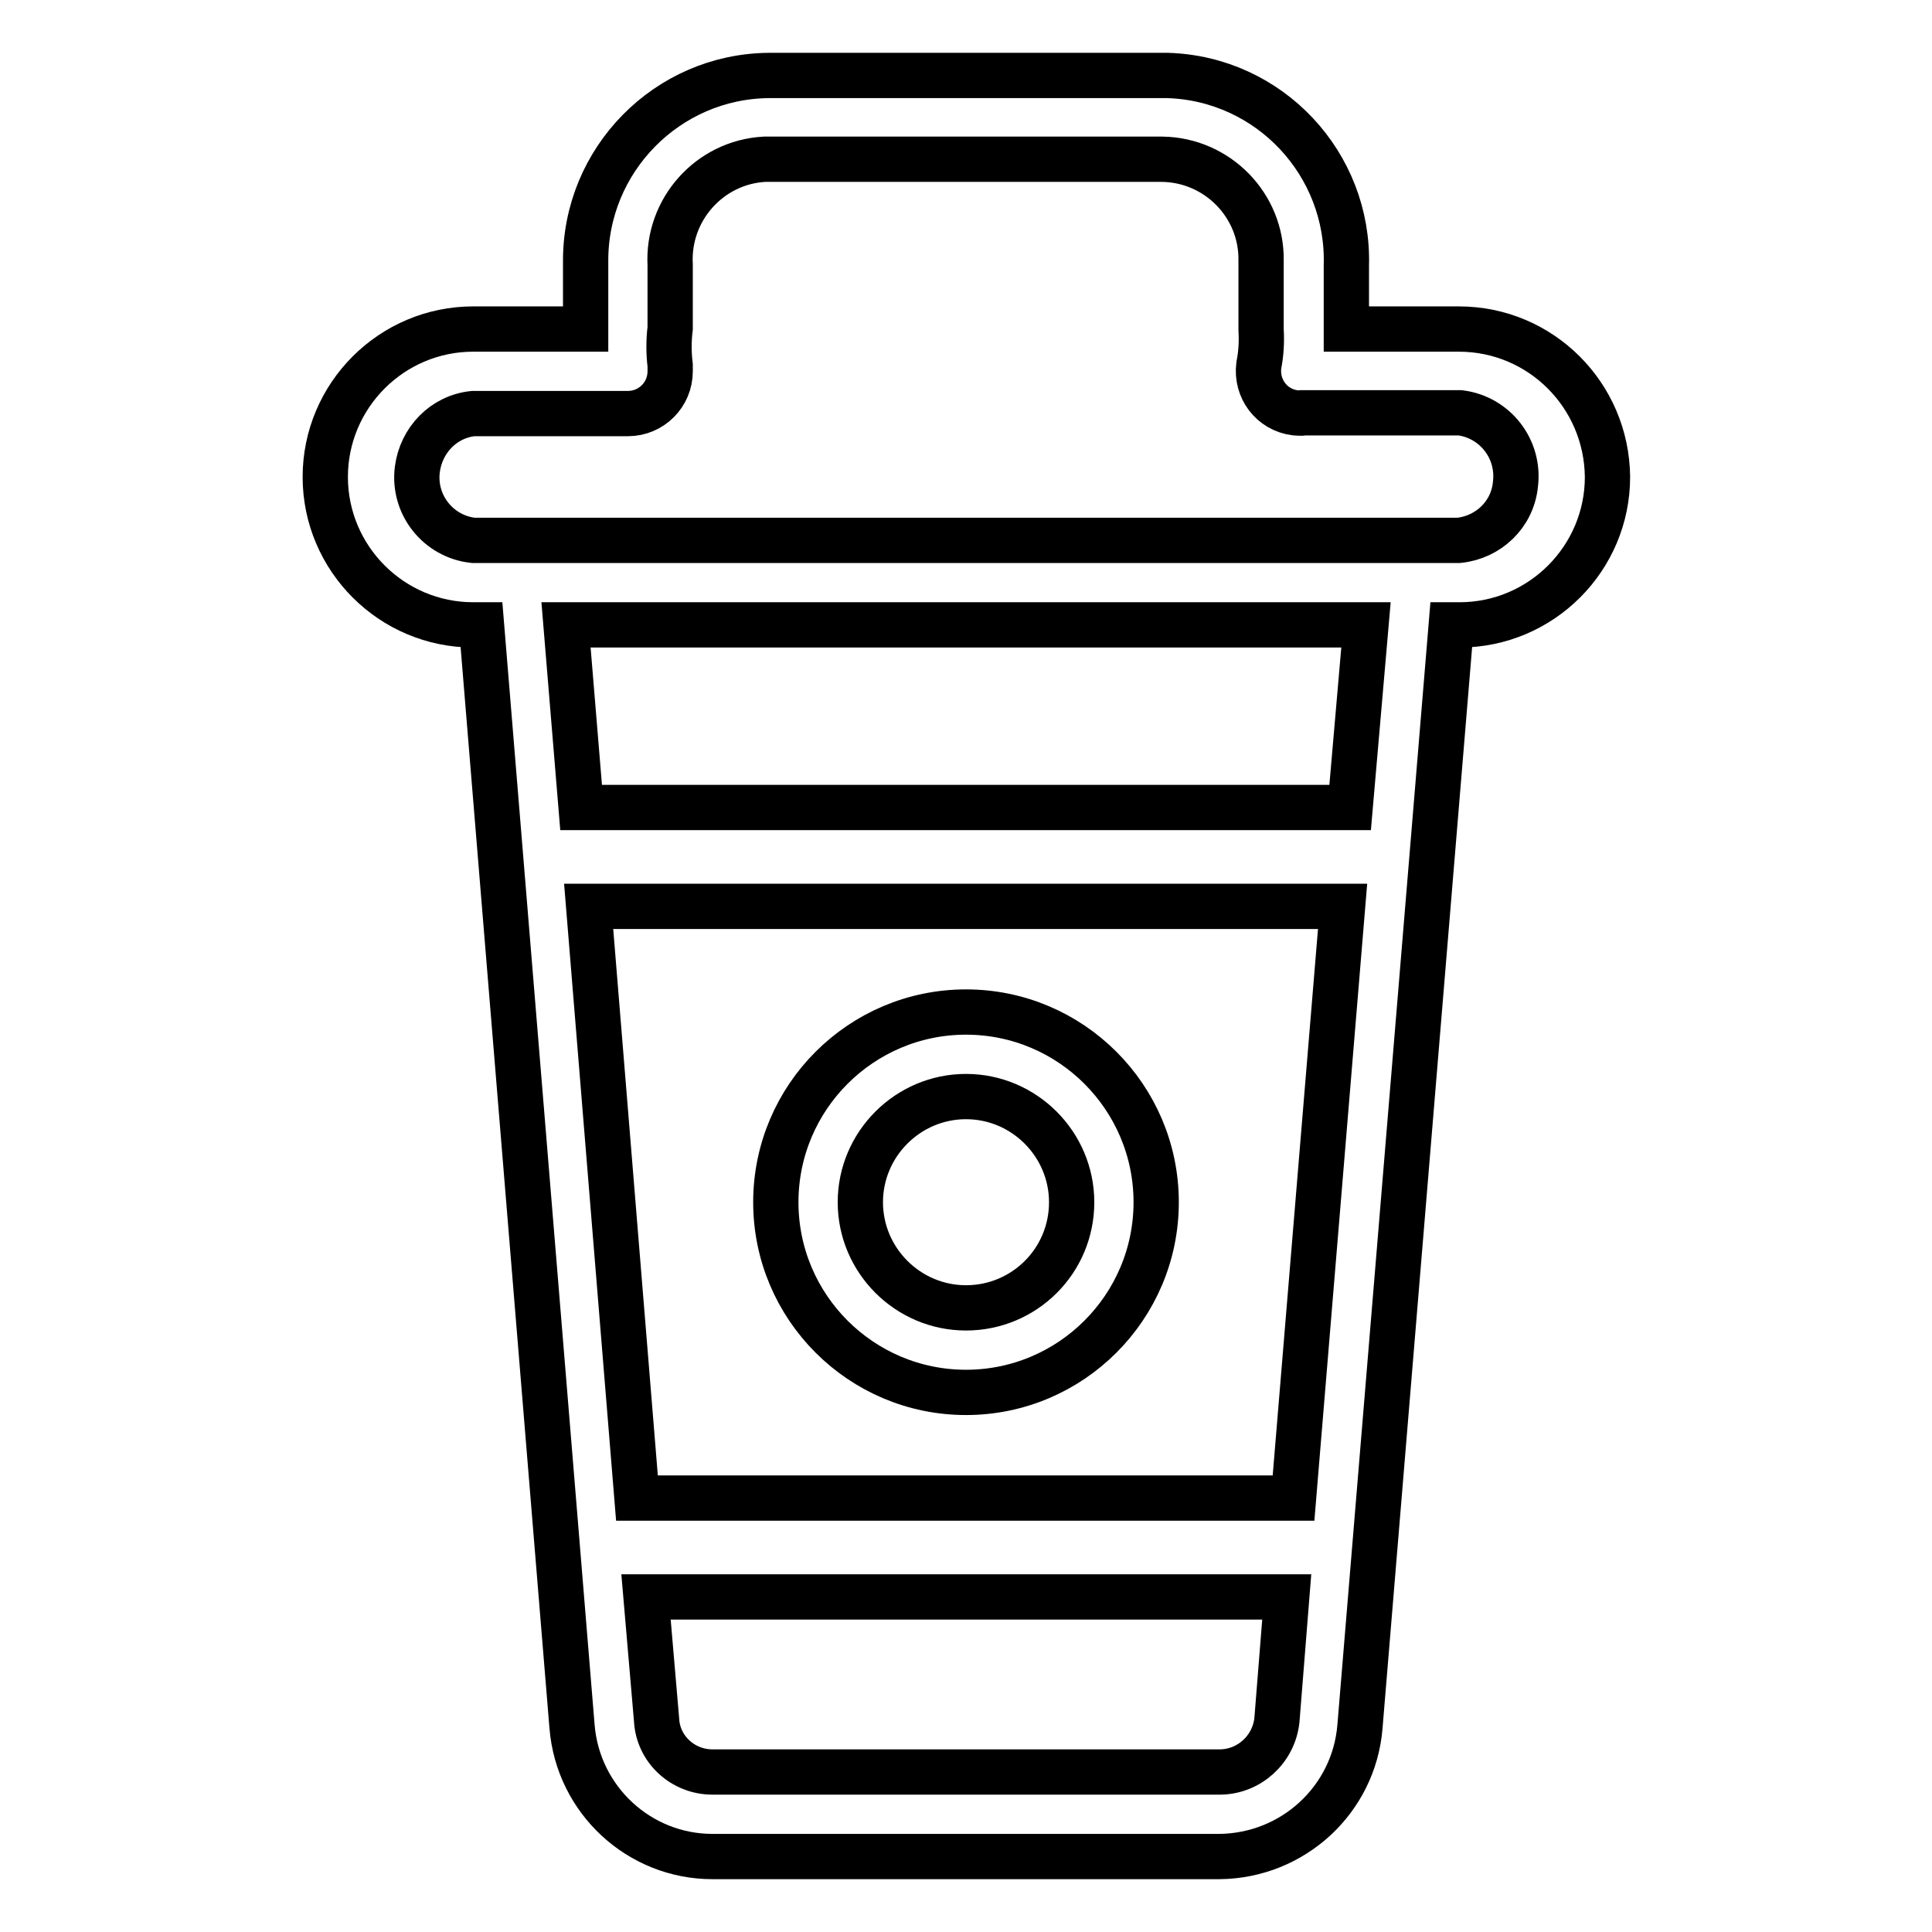
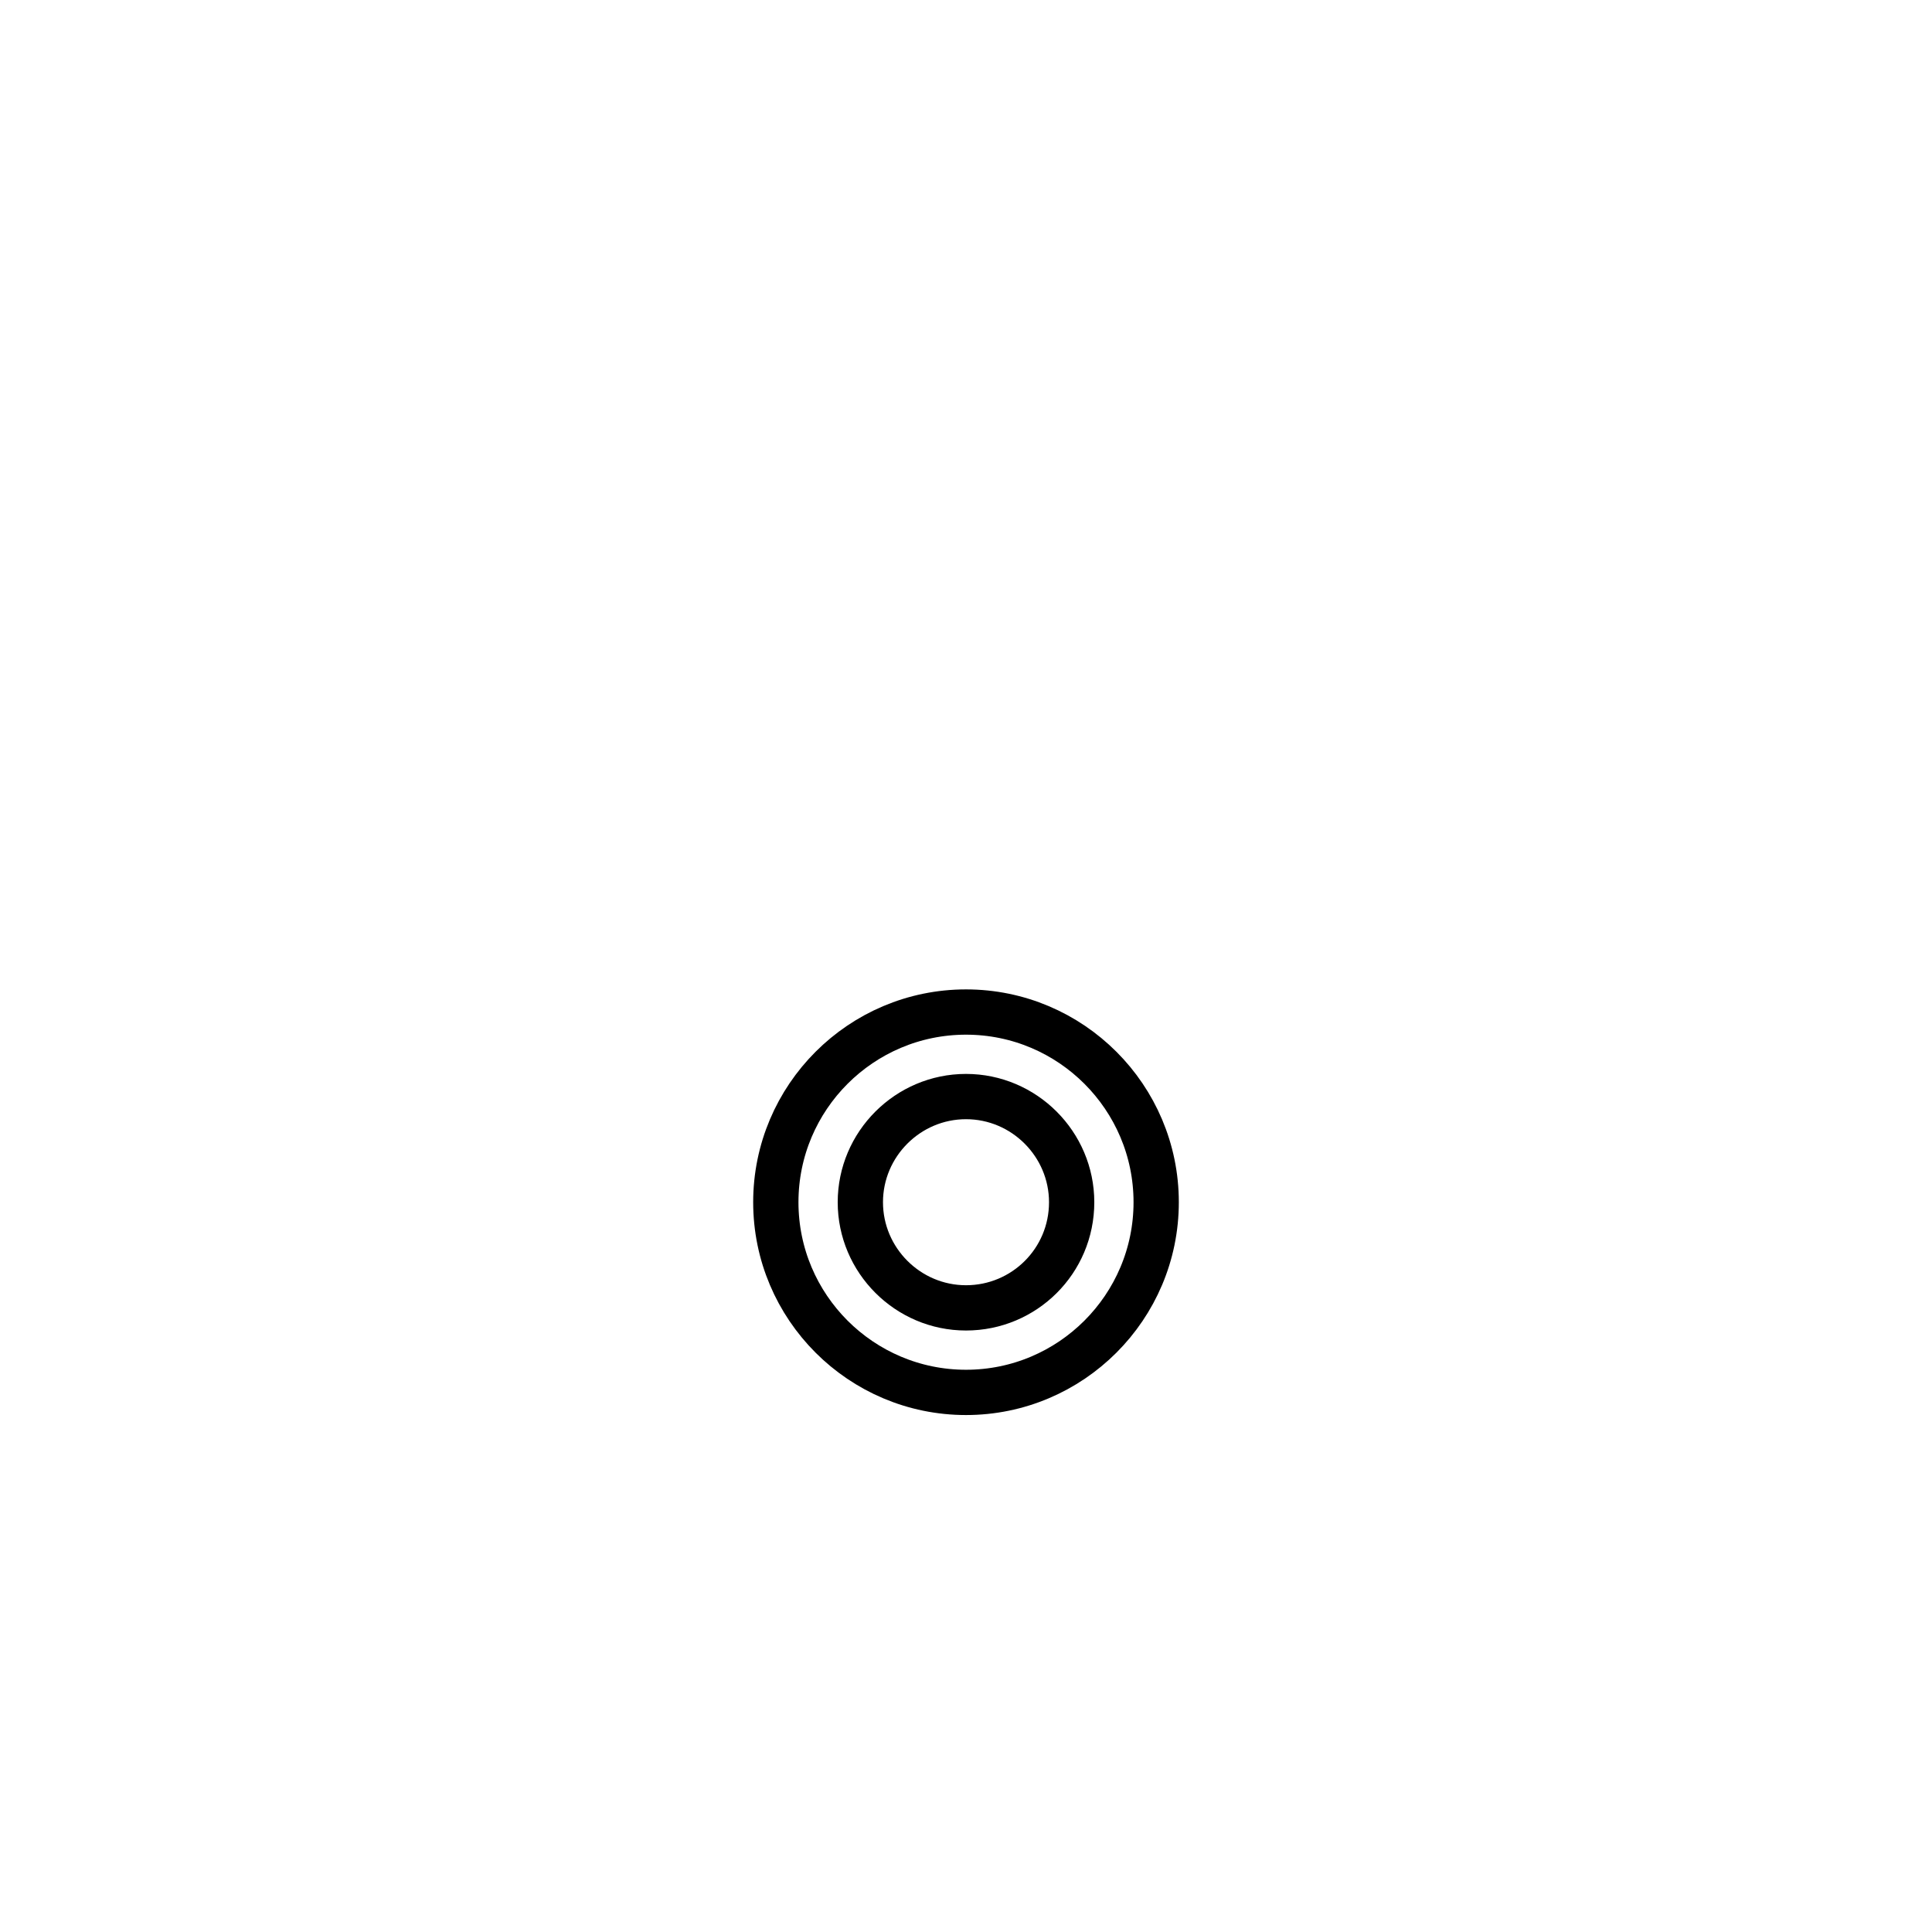
<svg xmlns="http://www.w3.org/2000/svg" version="1.1" x="0px" y="0px" viewBox="0 0 256 256" enable-background="new 0 0 256 256" xml:space="preserve">
  <g>
-     <path stroke-width="6" fill-opacity="0" stroke="#000000" d="M193.3,43.6h-14.9v-0.8c0-0.3,0-0.7,0-1v-6.6c0.4-13.5-10.2-24.8-23.7-25.2c-0.2,0-0.3,0-0.5,0h-52.3 c-13.5,0.1-24.4,11.2-24.3,24.7c0,0.2,0,0.3,0,0.5v6.6c0,0.3,0,0.7,0,1v0.8H62.7c-10.8,0-19.6,8.8-19.6,19.6 c0,10.8,8.8,19.6,19.6,19.6h1.1l12,146c0.8,9.7,8.9,17.2,18.6,17.2h67.2c9.7-0.1,17.8-7.5,18.6-17.2l12.1-146h1.1 c10.8,0,19.6-8.8,19.6-19.6C212.9,52.4,204.2,43.6,193.3,43.6z M161.6,234.8H94.4c-3.9,0-7.2-3-7.4-6.9l-1.4-16.3h84.9l-1.3,16.3 C168.8,231.8,165.5,234.8,161.6,234.8z M171.4,198.5h-87l-6.4-78.4h99.9L171.4,198.5z M178.9,107H77l-2-24.2h106L178.9,107z  M193.3,71.6H62.7c-4.6-0.5-8-4.7-7.4-9.4c0.5-3.9,3.5-7,7.4-7.4h20.5c3.1,0,5.6-2.5,5.6-5.6c0-0.3,0-0.5,0-0.8 c-0.2-1.6-0.2-3.3,0-4.9v-8.4c-0.4-7.3,5.2-13.6,12.5-14c0.2,0,0.4,0,0.5,0h52.2c7.3,0.1,13.2,6.1,13.1,13.4c0,0.2,0,0.4,0,0.6v8.6 c0.1,1.6,0,3.2-0.3,4.7c-0.4,3.1,1.7,5.9,4.8,6.3c0.4,0,0.8,0.1,1.1,0h20.8c4.6,0.6,7.9,4.8,7.3,9.5 C200.4,68.2,197.2,71.2,193.3,71.6L193.3,71.6z" />
    <path stroke-width="6" fill-opacity="0" stroke="#000000" d="M128,134.1c-13.9,0-25.2,11.3-25.2,25.2c0,13.9,11.3,25.2,25.2,25.2c13.9,0,25.2-11.3,25.2-25.2 C153.2,145.4,141.9,134.1,128,134.1z M128,173.3c-7.7,0-14-6.3-14-14c0-7.7,6.3-14,14-14s14,6.3,14,14l0,0 C142,167.1,135.7,173.3,128,173.3z" />
  </g>
</svg>